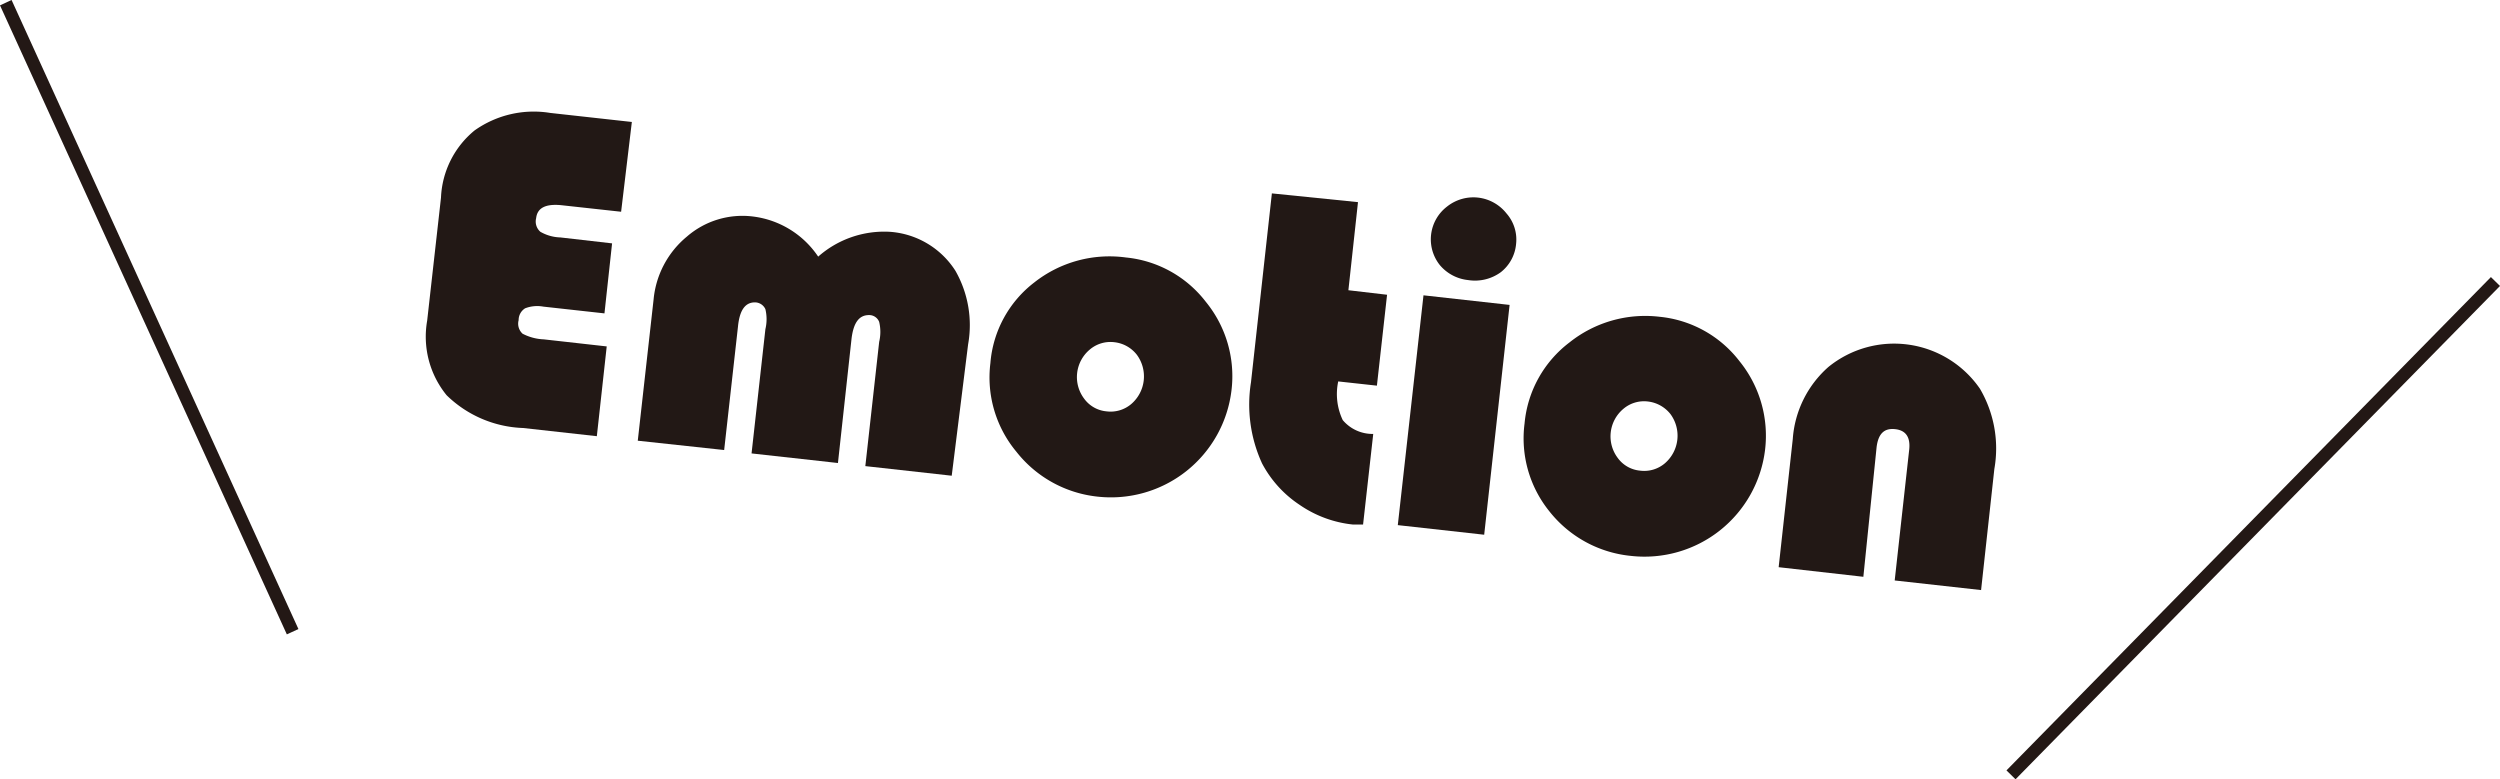
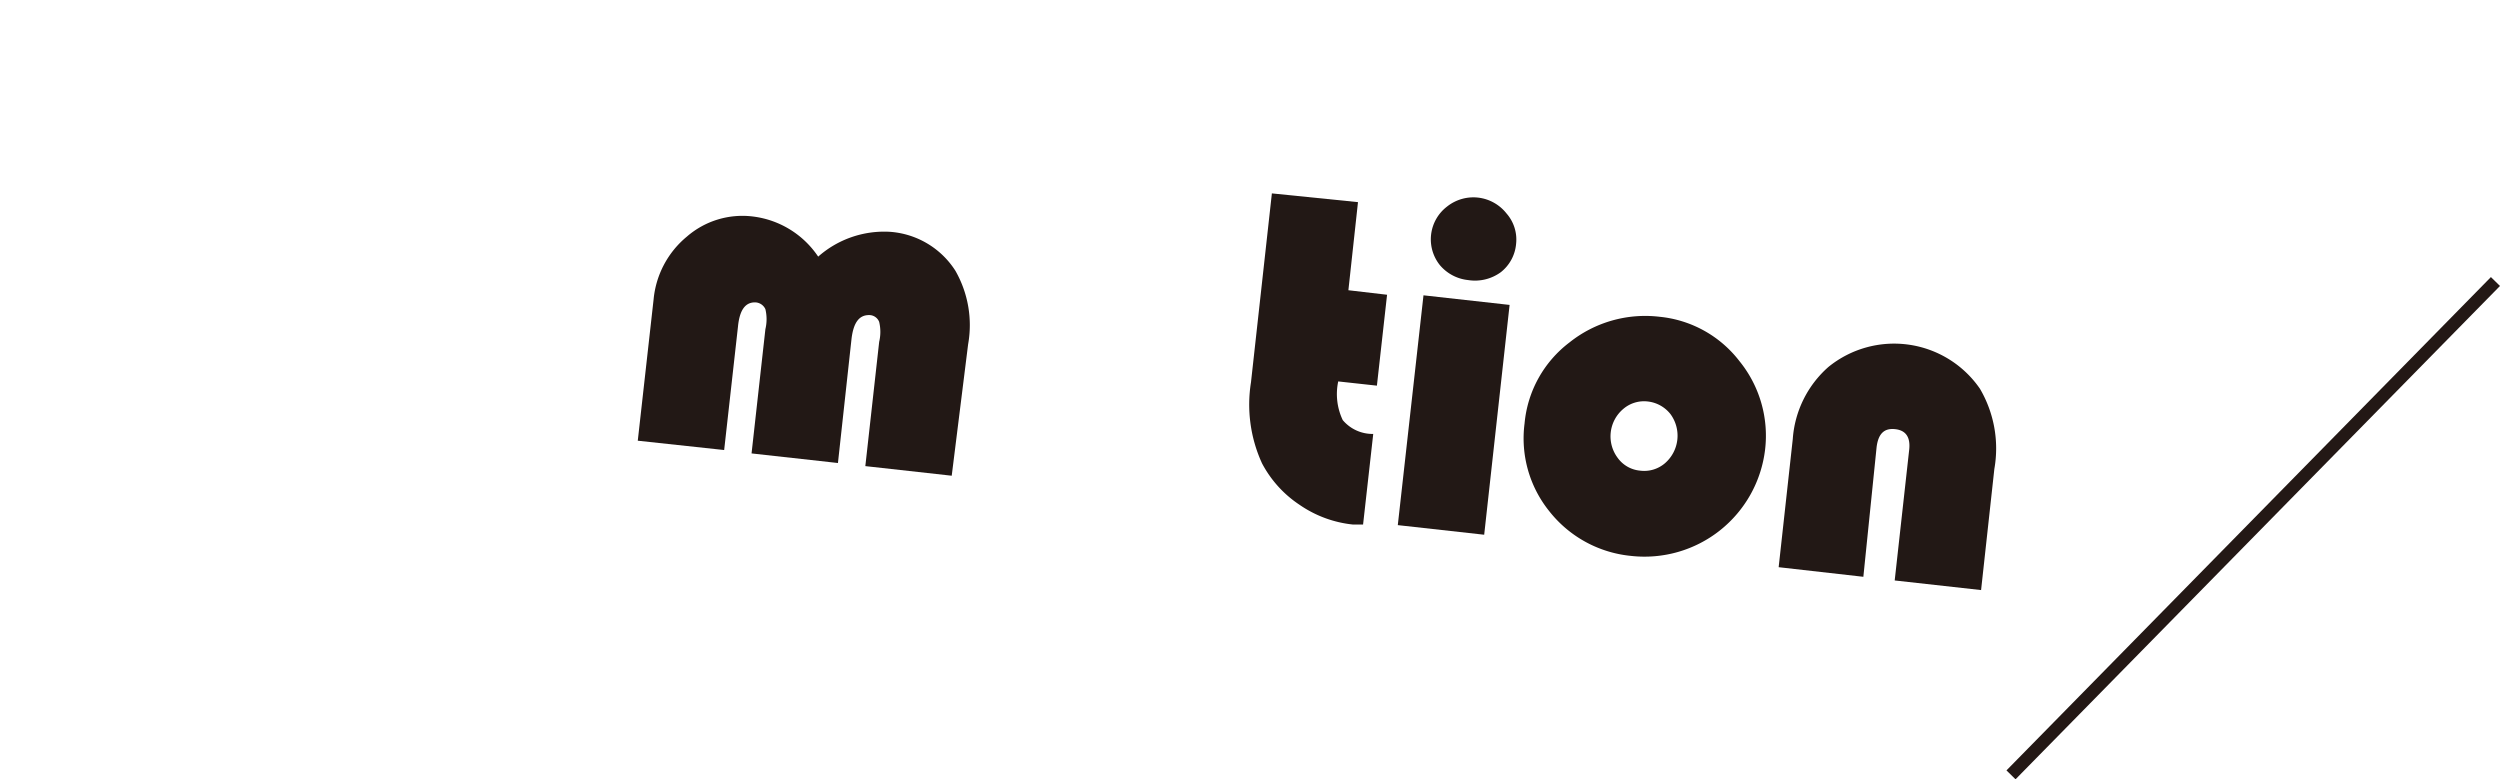
<svg xmlns="http://www.w3.org/2000/svg" viewBox="0 0 88.55 27.6">
  <defs>
    <style>.cls-1{fill:#221815;}.cls-2{fill:#231815;}</style>
  </defs>
  <g id="レイヤー_2" data-name="レイヤー 2">
    <g id="レイヤー_1-2" data-name="レイヤー 1">
-       <path class="cls-1" d="M21.68,8.62l-.27,2.48-2.17-.24a1.19,1.19,0,0,0-.64.06.49.49,0,0,0-.23.42.48.48,0,0,0,.14.48,1.77,1.77,0,0,0,.75.2l2.23.25-.35,3.18-2.61-.29A4.08,4.08,0,0,1,15.82,14a3.28,3.28,0,0,1-.69-2.64L15.62,7a3.25,3.25,0,0,1,1.19-2.38A3.62,3.62,0,0,1,19.49,4l2.89.32L22,7.5,19.9,7.27c-.57-.06-.87.09-.91.46a.48.48,0,0,0,.15.48,1.51,1.51,0,0,0,.71.2Z" />
      <path class="cls-1" d="M33.71,16.85l-3.06-.34.49-4.4a1.52,1.52,0,0,0,0-.71.38.38,0,0,0-.36-.24c-.34,0-.55.25-.62.85l-.48,4.39-3.06-.34.49-4.4a1.52,1.52,0,0,0,0-.71.41.41,0,0,0-.37-.24c-.33,0-.54.25-.6.85l-.49,4.38-3.06-.33.56-5a3.28,3.28,0,0,1,1.18-2.23,3,3,0,0,1,2.35-.71,3.26,3.26,0,0,1,2.3,1.42,3.53,3.53,0,0,1,2.53-.88,3,3,0,0,1,2.33,1.38,3.88,3.88,0,0,1,.45,2.61Z" />
-       <path class="cls-1" d="M39.88,9.12a4.07,4.07,0,0,1,2.83,1.57,4.16,4.16,0,0,1,.91,3.13,4.3,4.3,0,0,1-4.75,3.77A4.22,4.22,0,0,1,36,16a4.11,4.11,0,0,1-.92-3.14A4,4,0,0,1,36.64,10,4.3,4.3,0,0,1,39.88,9.12Zm-.42,3a1.13,1.13,0,0,0-.87.27,1.27,1.27,0,0,0-.19,1.73,1.1,1.1,0,0,0,.79.45,1.13,1.13,0,0,0,.88-.26,1.29,1.29,0,0,0,.2-1.74A1.17,1.17,0,0,0,39.46,12.12Z" />
      <path class="cls-1" d="M48.1,7.16l-.34,3.12,1.37.16-.36,3.22-1.37-.15a2.15,2.15,0,0,0,.16,1.37,1.38,1.38,0,0,0,1.08.49l-.36,3.21-.35,0a4.06,4.06,0,0,1-1.9-.7,4,4,0,0,1-1.33-1.47,5,5,0,0,1-.39-2.87l.74-6.69Z" />
      <path class="cls-1" d="M53.47,10.8l-.9,8.14-3.06-.34.91-8.14ZM52.36,7a1.5,1.5,0,0,1,1,.56,1.4,1.4,0,0,1,.34,1.08,1.43,1.43,0,0,1-.54,1A1.55,1.55,0,0,1,52,9.92,1.51,1.51,0,0,1,51,9.39a1.46,1.46,0,0,1,.25-2.07A1.5,1.5,0,0,1,52.36,7Z" />
      <path class="cls-1" d="M58.78,11.22a4.07,4.07,0,0,1,2.83,1.57,4.19,4.19,0,0,1,.91,3.13,4.3,4.3,0,0,1-4.75,3.77,4.2,4.2,0,0,1-2.9-1.59A4.11,4.11,0,0,1,54,15a4.06,4.06,0,0,1,1.59-2.87A4.3,4.3,0,0,1,58.78,11.22Zm-.42,3a1.13,1.13,0,0,0-.87.27,1.27,1.27,0,0,0-.19,1.73,1.1,1.1,0,0,0,.79.45,1.13,1.13,0,0,0,.88-.26,1.29,1.29,0,0,0,.2-1.74A1.19,1.19,0,0,0,58.36,14.22Z" />
      <path class="cls-1" d="M70.17,20.9l-3.06-.34.51-4.6c.06-.47-.11-.72-.5-.76s-.59.17-.65.63L66,20.43l-3-.34.5-4.54A3.75,3.75,0,0,1,64.76,13a3.69,3.69,0,0,1,5.37.77,4.18,4.18,0,0,1,.51,2.84Z" />
-       <line class="cls-2" x1="71.23" y1="27.44" x2="88.39" y2="9.98" />
      <rect class="cls-2" x="67.57" y="18.48" width="24.49" height="0.45" transform="translate(10.54 62.55) rotate(-45.52)" />
      <line class="cls-2" x1="10.36" y1="22.37" x2="0.21" y2="0.09" />
-       <polygon class="cls-2" points="10.16 22.47 0 0.19 0.41 0 10.57 22.28 10.16 22.47" />
    </g>
  </g>
</svg>